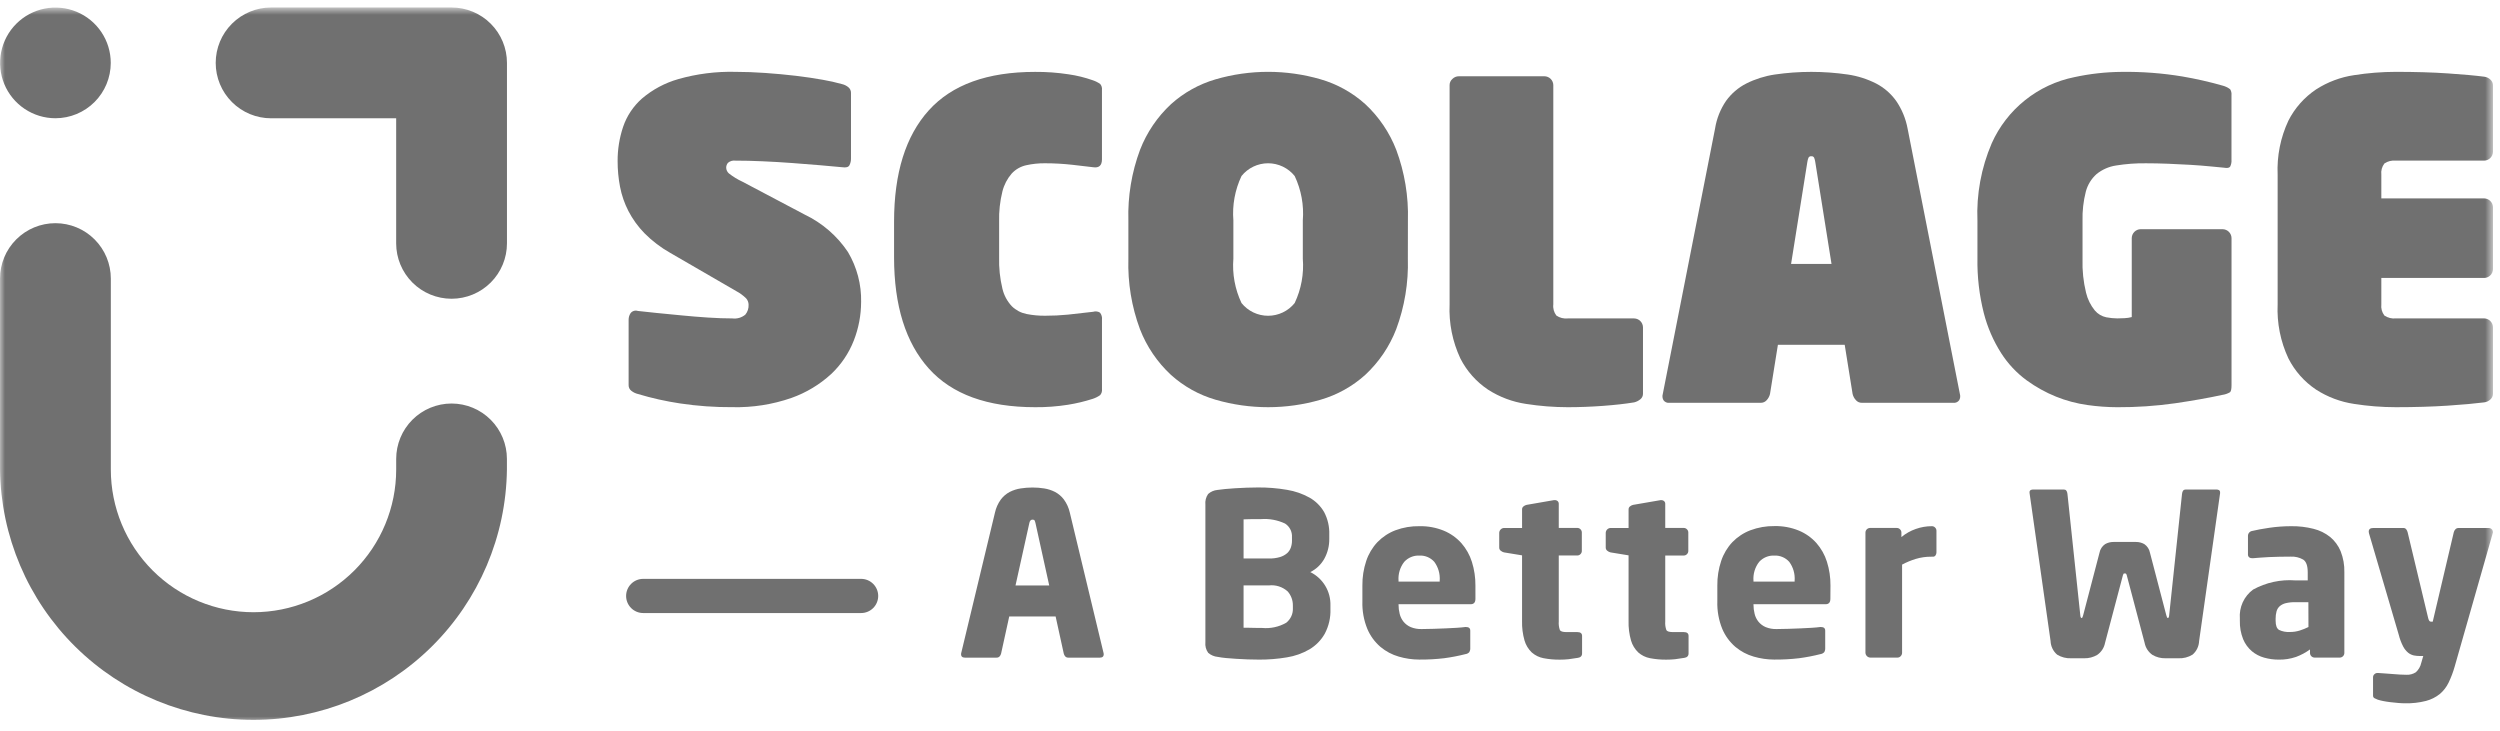
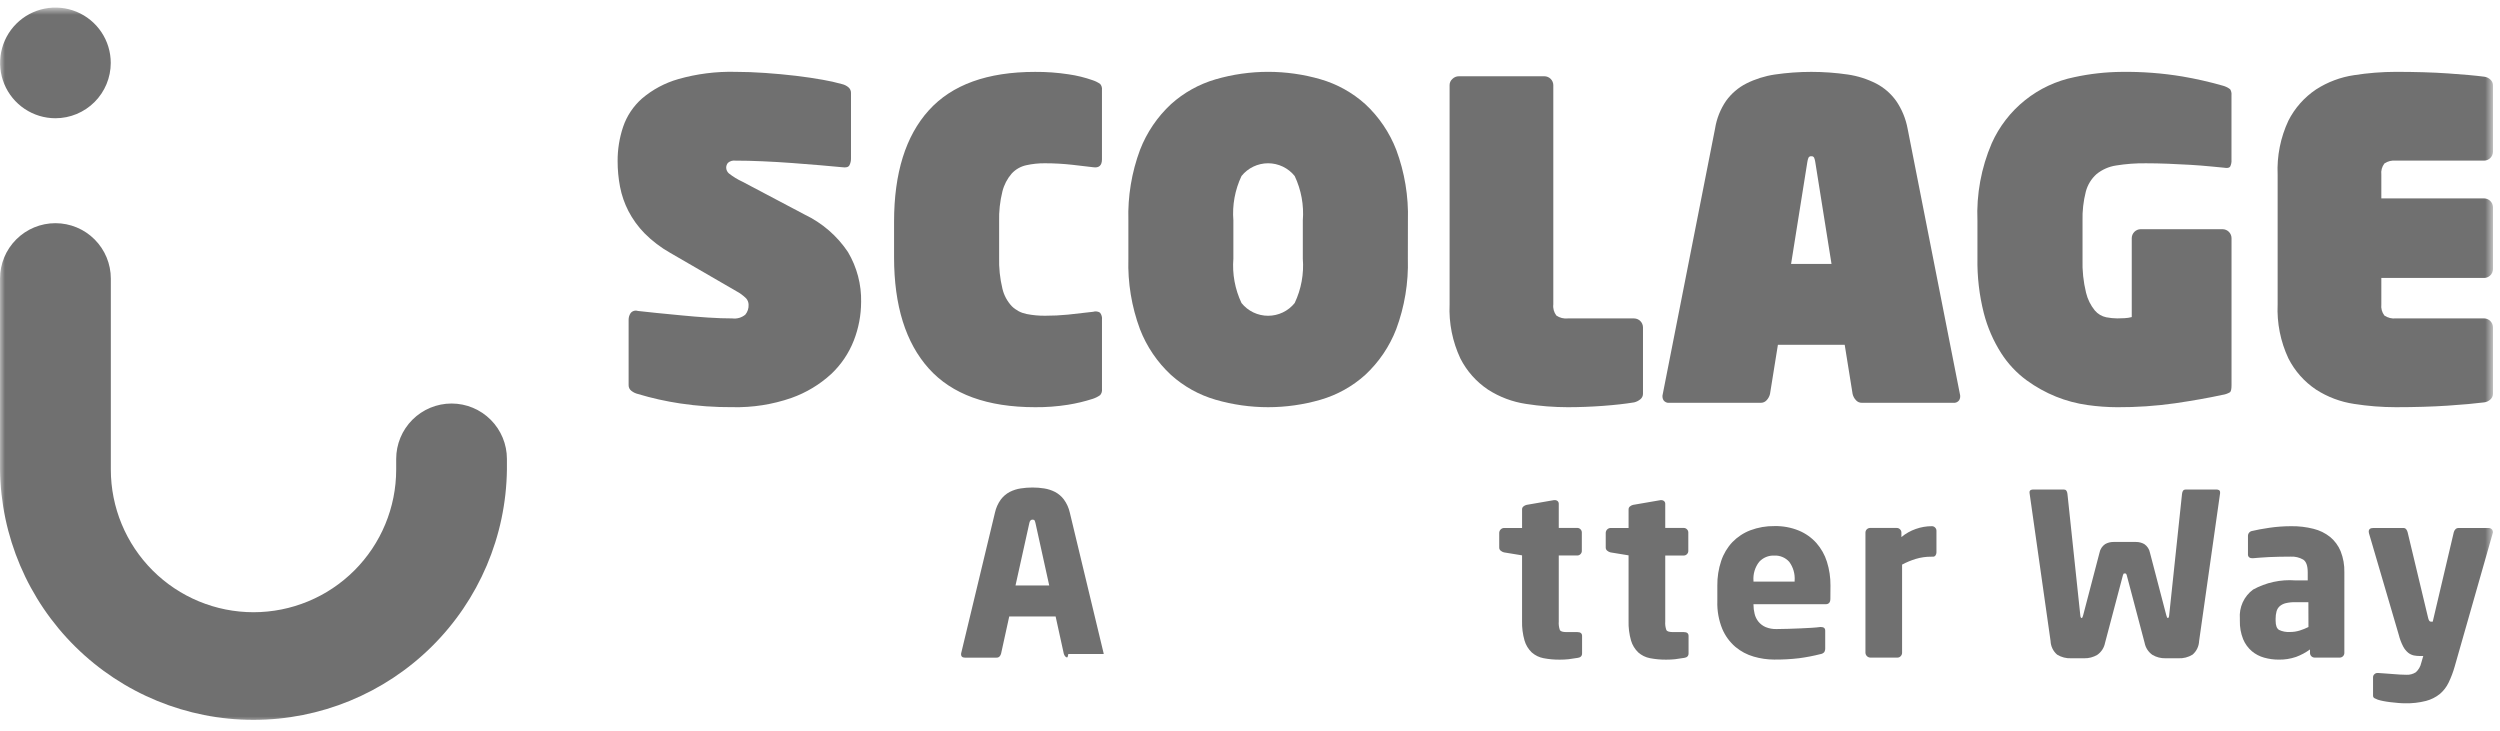
<svg xmlns="http://www.w3.org/2000/svg" width="253" height="74" viewBox="0 0 253 74" fill="none">
  <mask id="mask0_1_1287" style="mask-type:luminance" maskUnits="userSpaceOnUse" x="0" y="0" width="253" height="74">
    <path d="M252.289 0.758H0V73.17H252.289V0.758Z" fill="white" />
  </mask>
  <g mask="url(#mask0_1_1287)">
    <path d="M45.7 40.836C44.213 40.836 42.788 41.427 41.736 42.478C40.685 43.529 40.094 44.955 40.094 46.442V47.518C40.094 51.347 38.573 55.02 35.865 57.728C33.157 60.436 29.485 61.957 25.655 61.957C21.826 61.957 18.153 60.436 15.445 57.728C12.737 55.02 11.216 51.347 11.216 47.518V28.194C11.216 26.707 10.625 25.28 9.573 24.229C8.522 23.177 7.095 22.586 5.608 22.586C4.121 22.586 2.694 23.177 1.643 24.229C0.591 25.28 3.13432e-08 26.707 0 28.194V47.519C0.084 54.266 2.824 60.709 7.625 65.45C12.426 70.192 18.902 72.851 25.65 72.851C32.398 72.851 38.874 70.192 43.675 65.45C48.476 60.709 51.216 54.266 51.3 47.519V46.443C51.3 44.957 50.71 43.532 49.66 42.481C48.61 41.429 47.186 40.838 45.7 40.836Z" fill="#707070" />
-     <path d="M45.699 0.758H27.436C25.949 0.758 24.523 1.349 23.472 2.4C22.42 3.451 21.829 4.877 21.829 6.364C21.829 7.851 22.42 9.277 23.472 10.329C24.523 11.38 25.949 11.971 27.436 11.971H40.092V24.627C40.092 26.114 40.683 27.54 41.734 28.591C42.786 29.643 44.212 30.233 45.699 30.233C47.185 30.233 48.611 29.643 49.663 28.591C50.714 27.54 51.305 26.114 51.305 24.627V6.364C51.305 4.877 50.714 3.451 49.663 2.4C48.611 1.349 47.186 0.758 45.699 0.758Z" fill="#707070" />
    <path d="M11.208 6.366C11.208 5.258 10.88 4.175 10.264 3.254C9.649 2.334 8.774 1.616 7.751 1.192C6.728 0.768 5.602 0.657 4.515 0.873C3.429 1.089 2.431 1.623 1.648 2.406C0.865 3.189 0.332 4.187 0.116 5.273C-0.1 6.359 0.01 7.485 0.434 8.509C0.858 9.532 1.576 10.406 2.497 11.022C3.418 11.637 4.5 11.966 5.608 11.966C7.093 11.966 8.518 11.376 9.568 10.325C10.618 9.275 11.208 7.851 11.208 6.366Z" fill="#707070" />
    <path d="M87.144 30.578C87.14 31.902 86.891 33.214 86.41 34.448C85.909 35.738 85.127 36.899 84.12 37.848C82.955 38.918 81.585 39.742 80.094 40.271C78.172 40.939 76.146 41.255 74.112 41.205C72.341 41.216 70.572 41.09 68.82 40.827C67.376 40.611 65.948 40.291 64.55 39.87C64.315 39.813 64.096 39.707 63.905 39.559C63.814 39.493 63.74 39.407 63.689 39.306C63.639 39.206 63.614 39.094 63.616 38.982V32.357C63.616 32.12 63.685 31.888 63.816 31.69C63.9 31.581 64.016 31.502 64.148 31.462C64.279 31.422 64.42 31.424 64.55 31.468C65.024 31.527 65.647 31.593 66.418 31.668C67.189 31.743 68.027 31.824 68.93 31.913C69.834 32.002 70.738 32.077 71.643 32.136C72.548 32.195 73.371 32.225 74.112 32.224C74.345 32.253 74.581 32.235 74.807 32.17C75.032 32.105 75.242 31.994 75.424 31.846C75.656 31.566 75.775 31.209 75.757 30.846C75.757 30.608 75.671 30.378 75.513 30.199C75.218 29.906 74.881 29.658 74.513 29.464L67.841 25.599C66.878 25.057 65.994 24.384 65.216 23.599C64.567 22.934 64.02 22.177 63.593 21.353C63.197 20.581 62.912 19.758 62.748 18.906C62.584 18.049 62.502 17.178 62.503 16.306C62.497 15.127 62.685 13.955 63.059 12.837C63.435 11.73 64.095 10.741 64.972 9.968C66.041 9.06 67.292 8.391 68.641 8.006C70.52 7.471 72.47 7.223 74.423 7.271C75.372 7.271 76.38 7.308 77.448 7.383C78.516 7.458 79.546 7.554 80.539 7.671C81.532 7.791 82.436 7.924 83.252 8.071C83.918 8.186 84.579 8.334 85.23 8.516C85.459 8.571 85.672 8.677 85.853 8.827C85.939 8.896 86.008 8.985 86.054 9.085C86.1 9.185 86.123 9.295 86.12 9.405V16.032C86.126 16.272 86.072 16.509 85.964 16.723C85.86 16.916 85.615 16.983 85.229 16.923C84.636 16.863 83.895 16.796 83.006 16.723C82.117 16.65 81.176 16.575 80.183 16.499C79.19 16.426 78.19 16.367 77.183 16.322C76.176 16.277 75.257 16.255 74.425 16.256C74.29 16.237 74.153 16.247 74.023 16.285C73.893 16.324 73.772 16.389 73.669 16.478C73.555 16.615 73.491 16.788 73.49 16.966C73.493 17.076 73.518 17.183 73.564 17.283C73.61 17.383 73.676 17.472 73.758 17.545C74.183 17.88 74.646 18.163 75.137 18.389L81.452 21.725C83.218 22.571 84.724 23.877 85.812 25.505C86.722 27.037 87.184 28.794 87.146 30.575" fill="#707070" />
    <path d="M111.339 39.985C111.107 40.148 110.853 40.276 110.583 40.363C109.762 40.627 108.922 40.828 108.071 40.963C106.975 41.136 105.867 41.218 104.757 41.208C99.923 41.208 96.335 39.903 93.994 37.294C91.653 34.685 90.481 30.934 90.479 26.042V22.442C90.479 17.521 91.65 13.762 93.993 11.167C96.336 8.572 99.923 7.274 104.756 7.275C105.888 7.267 107.018 7.349 108.137 7.52C108.97 7.639 109.789 7.84 110.583 8.12C110.852 8.208 111.107 8.335 111.339 8.498C111.408 8.58 111.46 8.676 111.491 8.779C111.522 8.883 111.531 8.991 111.518 9.098V16.124C111.518 16.747 111.221 17.014 110.628 16.924C110.154 16.865 109.457 16.784 108.538 16.679C107.608 16.575 106.674 16.523 105.738 16.523C105.102 16.518 104.468 16.585 103.847 16.723C103.283 16.848 102.771 17.143 102.38 17.568C101.932 18.087 101.612 18.703 101.445 19.368C101.196 20.371 101.084 21.404 101.112 22.437V26.037C101.082 27.107 101.194 28.176 101.445 29.217C101.602 29.884 101.932 30.497 102.402 30.996C102.806 31.391 103.316 31.661 103.87 31.774C104.499 31.899 105.14 31.959 105.782 31.952C106.547 31.953 107.312 31.916 108.073 31.841C108.799 31.766 109.651 31.67 110.63 31.552C110.744 31.515 110.866 31.504 110.985 31.519C111.104 31.534 111.219 31.576 111.32 31.64C111.399 31.739 111.458 31.854 111.492 31.976C111.526 32.098 111.536 32.226 111.52 32.352V39.379C111.533 39.486 111.524 39.594 111.493 39.698C111.462 39.801 111.411 39.897 111.341 39.979" fill="#707070" />
    <path d="M142.475 26.175C142.546 28.608 142.145 31.032 141.296 33.314C140.615 35.073 139.542 36.655 138.16 37.939C136.864 39.106 135.321 39.965 133.646 40.452C130.174 41.46 126.487 41.46 123.015 40.452C121.34 39.966 119.797 39.107 118.502 37.939C117.119 36.656 116.046 35.074 115.365 33.314C114.517 31.032 114.119 28.608 114.192 26.175V22.305C114.121 19.872 114.521 17.447 115.371 15.166C116.052 13.406 117.125 11.823 118.508 10.539C119.804 9.372 121.347 8.514 123.021 8.027C126.493 7.018 130.18 7.018 133.652 8.027C135.327 8.514 136.87 9.373 138.166 10.539C139.548 11.824 140.62 13.406 141.302 15.166C142.151 17.447 142.552 19.872 142.481 22.305L142.475 26.175ZM131.845 22.305C131.968 20.762 131.684 19.213 131.022 17.813C130.699 17.41 130.289 17.085 129.823 16.862C129.357 16.639 128.848 16.523 128.331 16.523C127.815 16.523 127.305 16.639 126.839 16.862C126.373 17.085 125.963 17.41 125.64 17.813C124.978 19.213 124.694 20.762 124.817 22.305V26.175C124.694 27.718 124.978 29.267 125.64 30.667C125.964 31.07 126.373 31.394 126.839 31.617C127.305 31.84 127.815 31.956 128.331 31.956C128.847 31.956 129.357 31.84 129.823 31.617C130.289 31.394 130.698 31.07 131.022 30.667C131.684 29.267 131.968 27.718 131.845 26.175V22.305Z" fill="#707070" />
    <path d="M165.999 40.409C165.818 40.559 165.605 40.665 165.376 40.72C164.485 40.867 163.433 40.985 162.218 41.075C161.003 41.164 159.817 41.209 158.659 41.209C157.244 41.207 155.832 41.096 154.434 40.876C153.063 40.673 151.752 40.18 150.587 39.43C149.398 38.635 148.434 37.547 147.787 36.272C146.988 34.563 146.614 32.686 146.699 30.801V8.607C146.699 8.488 146.725 8.371 146.775 8.264C146.825 8.156 146.898 8.061 146.988 7.984C147.159 7.814 147.391 7.718 147.632 7.718H156.306C156.54 7.723 156.763 7.818 156.929 7.984C157.095 8.149 157.19 8.373 157.195 8.607V30.801C157.145 31.205 157.258 31.613 157.507 31.936C157.846 32.167 158.256 32.269 158.663 32.225H165.38C165.614 32.231 165.837 32.326 166.003 32.492C166.169 32.658 166.264 32.881 166.27 33.115V39.831C166.273 39.941 166.251 40.051 166.204 40.151C166.158 40.251 166.089 40.34 166.003 40.409" fill="#707070" />
    <path d="M188.418 40.764C188.304 40.766 188.192 40.743 188.088 40.696C187.985 40.65 187.892 40.582 187.818 40.496C187.655 40.321 187.54 40.106 187.484 39.873L186.684 34.893H179.924L179.124 39.873C179.068 40.106 178.953 40.32 178.791 40.496C178.716 40.581 178.624 40.65 178.521 40.696C178.417 40.742 178.304 40.766 178.191 40.764H168.94C168.825 40.778 168.708 40.761 168.603 40.714C168.497 40.667 168.406 40.591 168.34 40.496C168.288 40.402 168.255 40.298 168.243 40.191C168.232 40.084 168.243 39.976 168.274 39.873L173.565 13.009C173.724 12.005 174.104 11.049 174.677 10.209C175.21 9.469 175.911 8.867 176.723 8.453C177.632 7.997 178.609 7.689 179.615 7.541C182.063 7.185 184.549 7.185 186.997 7.541C187.997 7.687 188.966 7.995 189.867 8.453C190.67 8.872 191.363 9.473 191.89 10.209C192.467 11.052 192.861 12.005 193.048 13.009L198.34 39.873C198.371 39.976 198.382 40.084 198.37 40.191C198.359 40.298 198.326 40.402 198.273 40.496C198.207 40.591 198.116 40.667 198.01 40.714C197.905 40.761 197.788 40.778 197.673 40.764H188.418ZM183.704 16.388C183.683 16.244 183.646 16.103 183.593 15.967C183.567 15.914 183.526 15.87 183.474 15.842C183.422 15.814 183.362 15.803 183.304 15.811C183.246 15.803 183.186 15.814 183.135 15.842C183.083 15.87 183.041 15.914 183.016 15.967C182.962 16.102 182.924 16.244 182.904 16.388L181.258 26.708H185.349L183.704 16.388Z" fill="#707070" />
    <path d="M225.668 39.699C225.429 39.838 225.164 39.928 224.89 39.965C223.525 40.262 221.939 40.544 220.13 40.81C218.186 41.086 216.224 41.22 214.26 41.21C213.248 41.205 212.237 41.131 211.235 40.987C210.152 40.835 209.091 40.551 208.077 40.143C207.012 39.713 206.004 39.152 205.077 38.474C204.064 37.727 203.197 36.799 202.519 35.739C201.724 34.491 201.132 33.125 200.763 31.692C200.303 29.875 200.086 28.006 200.117 26.132V22.352C200.006 19.66 200.5 16.977 201.563 14.501C202.323 12.8 203.479 11.305 204.933 10.141C206.388 8.976 208.1 8.176 209.926 7.807C211.497 7.466 213.099 7.288 214.706 7.274C216.769 7.247 218.831 7.403 220.867 7.741C222.224 7.973 223.568 8.277 224.892 8.654C225.182 8.724 225.454 8.852 225.692 9.032C225.801 9.212 225.848 9.423 225.826 9.632V16.17C225.846 16.408 225.799 16.647 225.692 16.86C225.604 16.993 225.392 17.03 225.069 16.971C224.743 16.942 224.276 16.897 223.669 16.837C223.062 16.777 222.395 16.725 221.669 16.681C220.942 16.637 220.185 16.6 219.4 16.57C218.615 16.54 217.881 16.525 217.2 16.525C216.18 16.51 215.16 16.584 214.153 16.747C213.428 16.855 212.746 17.154 212.175 17.614C211.644 18.087 211.265 18.706 211.085 19.393C210.838 20.359 210.726 21.354 210.752 22.351V26.221C210.717 27.365 210.836 28.509 211.108 29.621C211.265 30.28 211.569 30.895 211.997 31.421C212.295 31.774 212.702 32.016 213.154 32.11C213.521 32.18 213.893 32.218 214.266 32.222C214.473 32.222 214.717 32.214 215 32.199C215.248 32.19 215.494 32.152 215.733 32.088V24.085C215.739 23.851 215.835 23.628 216 23.462C216.166 23.297 216.389 23.201 216.623 23.195H224.941C225.175 23.201 225.398 23.297 225.563 23.462C225.729 23.628 225.824 23.851 225.83 24.085V38.985C225.83 39.371 225.778 39.608 225.674 39.697" fill="#707070" />
    <path d="M252.022 40.43C251.85 40.59 251.632 40.691 251.399 40.72C250.48 40.838 249.249 40.949 247.708 41.052C246.167 41.155 244.417 41.207 242.459 41.208C241.044 41.207 239.632 41.096 238.234 40.876C236.863 40.673 235.552 40.179 234.387 39.429C233.198 38.634 232.234 37.547 231.587 36.272C230.786 34.563 230.412 32.685 230.497 30.8V17.679C230.413 15.794 230.787 13.917 231.587 12.209C232.234 10.934 233.199 9.846 234.387 9.05C235.552 8.3 236.863 7.807 238.234 7.605C239.632 7.385 241.044 7.273 242.459 7.271C244.416 7.271 246.165 7.323 247.708 7.427C249.251 7.531 250.481 7.642 251.399 7.761C251.632 7.79 251.85 7.891 252.022 8.05C252.107 8.125 252.175 8.217 252.222 8.321C252.268 8.424 252.291 8.537 252.289 8.65V15.365C252.283 15.599 252.188 15.822 252.022 15.988C251.856 16.154 251.633 16.25 251.399 16.256H242.459C242.051 16.212 241.641 16.314 241.302 16.544C241.054 16.866 240.942 17.274 240.991 17.678V20.078H251.401C251.635 20.084 251.858 20.18 252.024 20.346C252.19 20.512 252.285 20.735 252.291 20.969V27.24C252.285 27.474 252.19 27.697 252.024 27.863C251.858 28.029 251.635 28.124 251.401 28.13H240.991V30.799C240.942 31.203 241.054 31.611 241.302 31.934C241.641 32.164 242.051 32.267 242.459 32.222H251.399C251.633 32.228 251.856 32.324 252.022 32.49C252.188 32.656 252.283 32.879 252.289 33.113V39.829C252.291 39.942 252.268 40.055 252.222 40.158C252.176 40.262 252.108 40.355 252.022 40.43Z" fill="#707070" />
-     <path d="M111.701 66.186C111.701 66.431 111.572 66.553 111.312 66.553H108.112C108.057 66.555 108.002 66.546 107.95 66.527C107.899 66.507 107.852 66.477 107.812 66.439C107.732 66.356 107.677 66.252 107.652 66.139L106.828 62.384H102.135L101.311 66.139C101.286 66.252 101.231 66.356 101.151 66.439C101.111 66.477 101.064 66.507 101.013 66.527C100.961 66.546 100.906 66.555 100.851 66.553H97.646C97.385 66.553 97.256 66.431 97.256 66.186C97.256 66.17 97.26 66.155 97.267 66.141C97.276 66.119 97.28 66.096 97.279 66.072L100.69 51.878C100.795 51.399 100.997 50.947 101.285 50.55C101.524 50.231 101.832 49.969 102.185 49.783C102.534 49.606 102.909 49.486 103.296 49.428C103.69 49.367 104.088 49.336 104.486 49.336C104.881 49.336 105.276 49.366 105.666 49.428C106.049 49.487 106.421 49.607 106.766 49.783C107.119 49.969 107.427 50.231 107.666 50.55C107.955 50.947 108.159 51.399 108.266 51.878L111.677 66.072C111.675 66.096 111.679 66.119 111.688 66.141C111.695 66.155 111.699 66.17 111.699 66.186M104.788 52.926C104.768 52.835 104.738 52.747 104.697 52.664C104.663 52.612 104.594 52.586 104.49 52.586C104.322 52.586 104.216 52.7 104.17 52.929L102.77 59.247H106.181L104.788 52.926Z" fill="#707070" />
-     <path d="M134.64 61.626C134.673 62.497 134.475 63.362 134.066 64.133C133.697 64.784 133.165 65.329 132.522 65.712C131.816 66.122 131.039 66.398 130.232 66.525C129.307 66.681 128.37 66.757 127.432 66.753C127.051 66.753 126.662 66.745 126.265 66.731C125.865 66.715 125.482 66.697 125.109 66.673C124.736 66.649 124.387 66.624 124.066 66.593C123.79 66.569 123.515 66.53 123.242 66.479C122.883 66.446 122.543 66.302 122.27 66.067C122.045 65.755 121.944 65.371 121.985 64.99V51.072C121.945 50.691 122.043 50.309 122.26 49.995C122.52 49.76 122.849 49.616 123.197 49.583C123.397 49.552 123.651 49.522 123.965 49.491C124.279 49.46 124.62 49.434 124.995 49.411C125.37 49.388 125.754 49.369 126.151 49.354C126.548 49.339 126.929 49.331 127.296 49.331C128.286 49.323 129.274 49.403 130.249 49.571C131.048 49.701 131.819 49.968 132.527 50.361C133.141 50.708 133.651 51.214 134.004 51.826C134.374 52.531 134.553 53.321 134.522 54.117V54.529C134.533 55.232 134.361 55.927 134.022 56.544C133.697 57.128 133.201 57.599 132.601 57.895C133.23 58.204 133.757 58.688 134.119 59.289C134.48 59.889 134.661 60.582 134.64 61.283V61.626ZM130.747 54.369C130.765 54.096 130.709 53.824 130.586 53.58C130.463 53.336 130.277 53.13 130.047 52.983C129.279 52.622 128.431 52.468 127.585 52.536H126.704C126.528 52.536 126.361 52.536 126.204 52.548C126.047 52.56 125.926 52.559 125.85 52.559V56.52H128.413C128.796 56.53 129.179 56.48 129.546 56.372C129.807 56.292 130.05 56.16 130.257 55.982C130.429 55.826 130.559 55.629 130.634 55.41C130.712 55.184 130.751 54.948 130.749 54.71L130.747 54.369ZM130.839 61.282C130.847 60.756 130.659 60.246 130.312 59.851C130.056 59.621 129.755 59.448 129.427 59.343C129.1 59.239 128.754 59.205 128.412 59.244H125.849V63.526H126.249C126.425 63.526 126.608 63.526 126.799 63.538C126.99 63.55 127.172 63.549 127.349 63.549H127.726C128.574 63.628 129.425 63.445 130.165 63.023C130.388 62.846 130.566 62.619 130.683 62.361C130.801 62.102 130.854 61.819 130.84 61.535L130.839 61.282Z" fill="#707070" />
-     <path d="M149.314 60.597C149.314 60.963 149.154 61.147 148.833 61.147H141.533V61.192C141.532 61.505 141.57 61.818 141.647 62.122C141.717 62.412 141.85 62.683 142.036 62.916C142.23 63.151 142.478 63.338 142.758 63.46C143.117 63.607 143.503 63.675 143.891 63.66C144.258 63.66 144.647 63.652 145.059 63.637L146.284 63.592C146.688 63.576 147.066 63.557 147.417 63.534C147.768 63.512 148.059 63.485 148.287 63.454H148.356C148.646 63.454 148.791 63.577 148.791 63.821V65.574C148.801 65.718 148.769 65.862 148.7 65.989C148.6 66.103 148.461 66.177 148.31 66.196C147.601 66.376 146.883 66.515 146.158 66.611C145.315 66.711 144.466 66.757 143.617 66.749C142.919 66.746 142.225 66.645 141.556 66.449C140.876 66.254 140.244 65.919 139.702 65.465C139.124 64.969 138.67 64.346 138.374 63.645C138.015 62.763 137.845 61.816 137.874 60.864V59.264C137.863 58.414 137.995 57.569 138.264 56.764C138.499 56.056 138.886 55.407 139.397 54.864C139.909 54.336 140.53 53.926 141.217 53.664C141.997 53.374 142.825 53.234 143.657 53.25C144.5 53.233 145.338 53.389 146.119 53.708C146.797 53.99 147.403 54.42 147.893 54.967C148.376 55.519 148.739 56.166 148.958 56.867C149.201 57.643 149.32 58.453 149.313 59.267L149.314 60.597ZM145.697 58.765C145.75 58.082 145.555 57.403 145.147 56.853C144.958 56.642 144.724 56.476 144.463 56.367C144.202 56.259 143.92 56.209 143.637 56.224C143.35 56.211 143.064 56.262 142.798 56.373C142.533 56.484 142.296 56.652 142.103 56.865C141.685 57.406 141.481 58.083 141.531 58.765V58.856H145.697V58.765Z" fill="#707070" />
+     <path d="M111.701 66.186H108.112C108.057 66.555 108.002 66.546 107.95 66.527C107.899 66.507 107.852 66.477 107.812 66.439C107.732 66.356 107.677 66.252 107.652 66.139L106.828 62.384H102.135L101.311 66.139C101.286 66.252 101.231 66.356 101.151 66.439C101.111 66.477 101.064 66.507 101.013 66.527C100.961 66.546 100.906 66.555 100.851 66.553H97.646C97.385 66.553 97.256 66.431 97.256 66.186C97.256 66.17 97.26 66.155 97.267 66.141C97.276 66.119 97.28 66.096 97.279 66.072L100.69 51.878C100.795 51.399 100.997 50.947 101.285 50.55C101.524 50.231 101.832 49.969 102.185 49.783C102.534 49.606 102.909 49.486 103.296 49.428C103.69 49.367 104.088 49.336 104.486 49.336C104.881 49.336 105.276 49.366 105.666 49.428C106.049 49.487 106.421 49.607 106.766 49.783C107.119 49.969 107.427 50.231 107.666 50.55C107.955 50.947 108.159 51.399 108.266 51.878L111.677 66.072C111.675 66.096 111.679 66.119 111.688 66.141C111.695 66.155 111.699 66.17 111.699 66.186M104.788 52.926C104.768 52.835 104.738 52.747 104.697 52.664C104.663 52.612 104.594 52.586 104.49 52.586C104.322 52.586 104.216 52.7 104.17 52.929L102.77 59.247H106.181L104.788 52.926Z" fill="#707070" />
    <path d="M159.663 66.576C159.311 66.636 159.006 66.682 158.747 66.712C158.451 66.743 158.153 66.758 157.855 66.757C157.301 66.763 156.748 66.713 156.204 66.609C155.761 66.525 155.348 66.323 155.011 66.024C154.668 65.694 154.417 65.281 154.283 64.824C154.098 64.18 154.014 63.512 154.032 62.843V56.201L152.201 55.901C152.079 55.87 151.965 55.811 151.869 55.729C151.822 55.692 151.785 55.645 151.759 55.591C151.733 55.538 151.72 55.479 151.721 55.42V53.912C151.728 53.786 151.781 53.668 151.869 53.579C151.958 53.49 152.077 53.437 152.202 53.431H154.033V51.553C154.031 51.495 154.043 51.439 154.066 51.387C154.09 51.335 154.126 51.289 154.17 51.253C154.262 51.175 154.372 51.12 154.489 51.093L157.265 50.612H157.333C157.442 50.605 157.55 50.641 157.633 50.712C157.672 50.748 157.702 50.793 157.722 50.842C157.741 50.892 157.75 50.945 157.747 50.998V53.425H159.624C159.684 53.425 159.743 53.437 159.798 53.46C159.853 53.484 159.903 53.519 159.944 53.563C159.988 53.604 160.022 53.654 160.046 53.71C160.07 53.766 160.081 53.825 160.081 53.886V55.755C160.081 55.815 160.07 55.875 160.046 55.93C160.022 55.986 159.988 56.036 159.944 56.078C159.903 56.121 159.853 56.156 159.798 56.18C159.743 56.204 159.684 56.216 159.624 56.216H157.747V62.886C157.722 63.184 157.761 63.484 157.861 63.767C157.938 63.897 158.151 63.963 158.502 63.967H159.624C159.944 63.967 160.106 64.095 160.106 64.352V66.124C160.106 66.382 159.96 66.533 159.67 66.578" fill="#707070" />
    <path d="M170.441 66.576C170.089 66.636 169.784 66.682 169.525 66.712C169.229 66.743 168.931 66.758 168.633 66.757C168.079 66.763 167.526 66.713 166.982 66.609C166.539 66.525 166.126 66.323 165.789 66.024C165.446 65.694 165.195 65.28 165.061 64.824C164.877 64.18 164.792 63.512 164.811 62.843V56.201L162.98 55.901C162.858 55.87 162.744 55.811 162.648 55.729C162.601 55.692 162.564 55.645 162.538 55.591C162.512 55.538 162.499 55.479 162.5 55.42V53.912C162.507 53.786 162.56 53.668 162.648 53.579C162.737 53.49 162.856 53.437 162.981 53.431H164.812V51.553C164.81 51.495 164.822 51.439 164.845 51.387C164.869 51.334 164.905 51.289 164.949 51.253C165.041 51.175 165.151 51.12 165.268 51.093L168.041 50.615H168.109C168.218 50.608 168.326 50.644 168.409 50.715C168.448 50.751 168.478 50.796 168.498 50.845C168.517 50.894 168.526 50.947 168.523 51.001V53.428H170.4C170.46 53.427 170.519 53.44 170.574 53.463C170.629 53.487 170.679 53.522 170.72 53.566C170.764 53.607 170.798 53.657 170.822 53.713C170.845 53.769 170.857 53.828 170.857 53.889V55.758C170.857 55.818 170.845 55.878 170.822 55.933C170.798 55.989 170.764 56.039 170.72 56.081C170.679 56.124 170.629 56.159 170.574 56.183C170.519 56.207 170.46 56.219 170.4 56.219H168.523V62.886C168.498 63.184 168.537 63.484 168.637 63.767C168.714 63.897 168.927 63.963 169.278 63.967H170.4C170.72 63.967 170.882 64.095 170.882 64.352V66.124C170.882 66.382 170.736 66.533 170.446 66.578" fill="#707070" />
    <path d="M185.234 60.597C185.234 60.964 185.074 61.147 184.753 61.147H177.453V61.192C177.452 61.505 177.49 61.818 177.567 62.122C177.637 62.412 177.77 62.683 177.956 62.916C178.151 63.152 178.398 63.338 178.678 63.46C179.037 63.607 179.423 63.675 179.811 63.66C180.178 63.66 180.567 63.652 180.979 63.637L182.204 63.592C182.608 63.577 182.986 63.557 183.337 63.534C183.688 63.512 183.979 63.485 184.207 63.454H184.276C184.566 63.454 184.711 63.577 184.711 63.821V65.574C184.721 65.718 184.689 65.862 184.62 65.989C184.52 66.103 184.381 66.177 184.23 66.196C183.521 66.376 182.803 66.515 182.078 66.611C181.235 66.711 180.386 66.757 179.537 66.749C178.839 66.746 178.145 66.645 177.476 66.449C176.796 66.254 176.164 65.919 175.622 65.465C175.044 64.969 174.59 64.346 174.294 63.645C173.936 62.763 173.765 61.816 173.794 60.864V59.264C173.783 58.415 173.915 57.569 174.184 56.764C174.419 56.056 174.806 55.407 175.317 54.864C175.829 54.336 176.45 53.926 177.137 53.664C177.92 53.37 178.751 53.226 179.587 53.24C180.43 53.223 181.268 53.379 182.049 53.698C182.727 53.98 183.333 54.41 183.823 54.957C184.306 55.51 184.669 56.157 184.888 56.857C185.131 57.634 185.251 58.443 185.243 59.257L185.234 60.597ZM181.617 58.765C181.67 58.082 181.475 57.403 181.067 56.853C180.878 56.642 180.644 56.477 180.383 56.368C180.122 56.259 179.84 56.21 179.557 56.224C179.27 56.211 178.984 56.262 178.718 56.373C178.453 56.484 178.216 56.652 178.023 56.865C177.605 57.406 177.401 58.083 177.451 58.765V58.856H181.617V58.765Z" fill="#707070" />
    <path d="M195.878 56.199C195.852 56.242 195.815 56.278 195.77 56.302C195.726 56.327 195.676 56.339 195.626 56.338H195.443C194.909 56.334 194.377 56.41 193.865 56.565C193.39 56.712 192.93 56.904 192.491 57.137V66.068C192.49 66.192 192.441 66.311 192.354 66.4C192.314 66.446 192.265 66.483 192.21 66.509C192.154 66.534 192.094 66.548 192.033 66.548H189.264C189.139 66.541 189.021 66.488 188.932 66.399C188.843 66.311 188.79 66.192 188.783 66.067V53.889C188.785 53.768 188.834 53.653 188.92 53.568C189.005 53.483 189.119 53.433 189.24 53.43H191.965C192.025 53.43 192.084 53.442 192.14 53.466C192.195 53.49 192.244 53.525 192.285 53.569C192.329 53.611 192.363 53.661 192.387 53.716C192.41 53.772 192.422 53.832 192.422 53.892V54.35C192.855 53.993 193.347 53.716 193.876 53.531C194.401 53.344 194.955 53.249 195.512 53.25C195.572 53.25 195.631 53.262 195.686 53.286C195.741 53.309 195.791 53.344 195.832 53.388C195.876 53.43 195.91 53.48 195.934 53.535C195.957 53.591 195.969 53.651 195.969 53.711V55.901C195.969 56.008 195.938 56.112 195.878 56.201" fill="#707070" />
    <path d="M224.678 49.881L222.549 64.876C222.539 65.138 222.475 65.396 222.361 65.632C222.247 65.869 222.085 66.079 221.885 66.25C221.453 66.516 220.95 66.644 220.443 66.617H219.143C218.681 66.628 218.224 66.509 217.826 66.274C217.414 65.988 217.13 65.552 217.037 65.06L215.228 58.215C215.215 58.156 215.187 58.101 215.148 58.055C215.109 58.036 215.065 58.028 215.022 58.032C214.982 58.026 214.942 58.034 214.908 58.055C214.877 58.104 214.854 58.158 214.839 58.215L213.03 65.06C212.937 65.552 212.653 65.988 212.241 66.274C211.843 66.509 211.386 66.628 210.924 66.617H209.624C209.117 66.644 208.614 66.516 208.182 66.25C207.982 66.079 207.82 65.869 207.706 65.632C207.592 65.396 207.528 65.138 207.518 64.876L205.389 49.881V49.836C205.382 49.789 205.39 49.741 205.41 49.698C205.43 49.655 205.463 49.619 205.503 49.595C205.581 49.556 205.668 49.537 205.755 49.538H208.858C209.071 49.538 209.193 49.683 209.224 49.973L210.524 62.244C210.539 62.444 210.585 62.544 210.661 62.544C210.722 62.544 210.775 62.444 210.821 62.244L212.468 55.944C212.5 55.766 212.568 55.597 212.666 55.446C212.764 55.294 212.892 55.164 213.041 55.063C213.3 54.918 213.592 54.843 213.888 54.846H216.158C216.454 54.843 216.746 54.918 217.005 55.063C217.154 55.164 217.281 55.294 217.38 55.446C217.478 55.597 217.545 55.766 217.578 55.944L219.225 62.244C219.271 62.444 219.325 62.544 219.385 62.544C219.461 62.544 219.507 62.444 219.522 62.244L220.822 49.973C220.853 49.684 220.975 49.538 221.189 49.538H224.303C224.39 49.537 224.477 49.556 224.555 49.595C224.595 49.619 224.628 49.655 224.648 49.698C224.668 49.741 224.676 49.789 224.669 49.836L224.678 49.881Z" fill="#707070" />
    <path d="M237.248 66.091C237.245 66.211 237.196 66.326 237.111 66.411C237.025 66.497 236.911 66.546 236.79 66.549H234.229C234.109 66.545 233.994 66.496 233.909 66.411C233.824 66.326 233.774 66.211 233.771 66.091V65.724C233.339 66.039 232.865 66.293 232.363 66.479C231.792 66.674 231.192 66.767 230.589 66.754C230.097 66.754 229.608 66.686 229.135 66.554C228.677 66.428 228.252 66.206 227.888 65.902C227.503 65.572 227.201 65.156 227.006 64.688C226.768 64.091 226.655 63.452 226.674 62.811V62.605C226.629 62.041 226.728 61.475 226.962 60.96C227.196 60.446 227.558 59.999 228.013 59.664C229.324 58.944 230.815 58.622 232.306 58.737H233.542V57.913C233.542 57.256 233.389 56.829 233.084 56.631C232.702 56.412 232.264 56.307 231.824 56.331C231.459 56.331 231.089 56.334 230.714 56.342C230.339 56.349 229.98 56.36 229.637 56.376C229.294 56.392 228.984 56.41 228.71 56.434L228.023 56.49H227.909C227.801 56.496 227.695 56.463 227.609 56.399C227.567 56.358 227.534 56.307 227.515 56.252C227.495 56.196 227.488 56.137 227.494 56.079V54.231C227.493 54.108 227.537 53.99 227.617 53.898C227.697 53.806 227.809 53.746 227.93 53.731C228.357 53.625 228.934 53.518 229.659 53.411C230.398 53.303 231.144 53.25 231.891 53.251C232.643 53.242 233.393 53.331 234.123 53.515C234.737 53.664 235.311 53.945 235.806 54.338C236.273 54.724 236.639 55.22 236.871 55.781C237.14 56.461 237.268 57.189 237.249 57.921L237.248 66.091ZM233.608 60.94H232.308C231.977 60.932 231.646 60.965 231.323 61.04C231.095 61.092 230.883 61.198 230.705 61.349C230.55 61.49 230.439 61.672 230.385 61.875C230.321 62.114 230.29 62.36 230.293 62.608V62.814C230.293 63.302 230.411 63.614 230.648 63.752C230.987 63.91 231.361 63.981 231.735 63.958C232.074 63.96 232.411 63.91 232.735 63.809C233.038 63.714 233.332 63.595 233.616 63.454L233.608 60.94Z" fill="#707070" />
    <path d="M252.288 53.843C252.288 53.873 252.288 53.893 252.276 53.9C252.267 53.917 252.263 53.937 252.265 53.957L248.418 67.442C248.259 68.004 248.053 68.551 247.8 69.078C247.588 69.522 247.284 69.916 246.908 70.234C246.496 70.563 246.019 70.801 245.508 70.934C244.82 71.109 244.112 71.189 243.402 71.174C243.188 71.174 242.952 71.162 242.693 71.14C242.432 71.117 242.174 71.09 241.914 71.06C241.654 71.03 241.414 70.991 241.182 70.946C240.996 70.911 240.812 70.865 240.632 70.808C240.518 70.766 240.407 70.716 240.3 70.66C240.253 70.635 240.213 70.597 240.187 70.55C240.161 70.503 240.149 70.45 240.152 70.397V68.54C240.151 68.481 240.163 68.423 240.186 68.37C240.21 68.317 240.245 68.269 240.289 68.231C240.375 68.148 240.49 68.103 240.609 68.105H240.655C240.838 68.12 241.055 68.135 241.307 68.15C241.559 68.165 241.819 68.185 242.085 68.208C242.351 68.231 242.612 68.249 242.864 68.265C243.116 68.281 243.334 68.287 243.516 68.287C243.855 68.307 244.192 68.219 244.478 68.036C244.755 67.789 244.947 67.46 245.027 67.098L245.233 66.388H244.89C244.686 66.389 244.483 66.37 244.283 66.331C244.079 66.286 243.887 66.196 243.722 66.068C243.509 65.895 243.334 65.68 243.207 65.438C243.011 65.064 242.861 64.668 242.76 64.259L239.738 53.959C239.722 53.907 239.715 53.853 239.716 53.8C239.716 53.556 239.868 53.433 240.174 53.433H243.218C243.272 53.43 243.326 53.44 243.376 53.461C243.425 53.483 243.469 53.516 243.504 53.558C243.575 53.649 243.626 53.754 243.653 53.867L245.713 62.475C245.774 62.765 245.866 62.91 245.987 62.91H246.193L248.322 53.868C248.35 53.751 248.409 53.644 248.493 53.559C248.533 53.518 248.581 53.486 248.635 53.464C248.688 53.443 248.745 53.432 248.802 53.434H251.846C251.96 53.431 252.071 53.471 252.155 53.548C252.197 53.585 252.23 53.632 252.251 53.684C252.273 53.736 252.283 53.791 252.281 53.848" fill="#707070" />
-     <path d="M87.144 62.04H65.092C64.633 62.04 64.193 61.858 63.869 61.533C63.545 61.209 63.362 60.769 63.362 60.311C63.362 59.852 63.545 59.412 63.869 59.088C64.193 58.763 64.633 58.581 65.092 58.581H87.144C87.603 58.581 88.043 58.763 88.367 59.088C88.691 59.412 88.874 59.852 88.874 60.311C88.874 60.769 88.691 61.209 88.367 61.533C88.043 61.858 87.603 62.04 87.144 62.04Z" fill="#707070" />
  </g>
</svg>